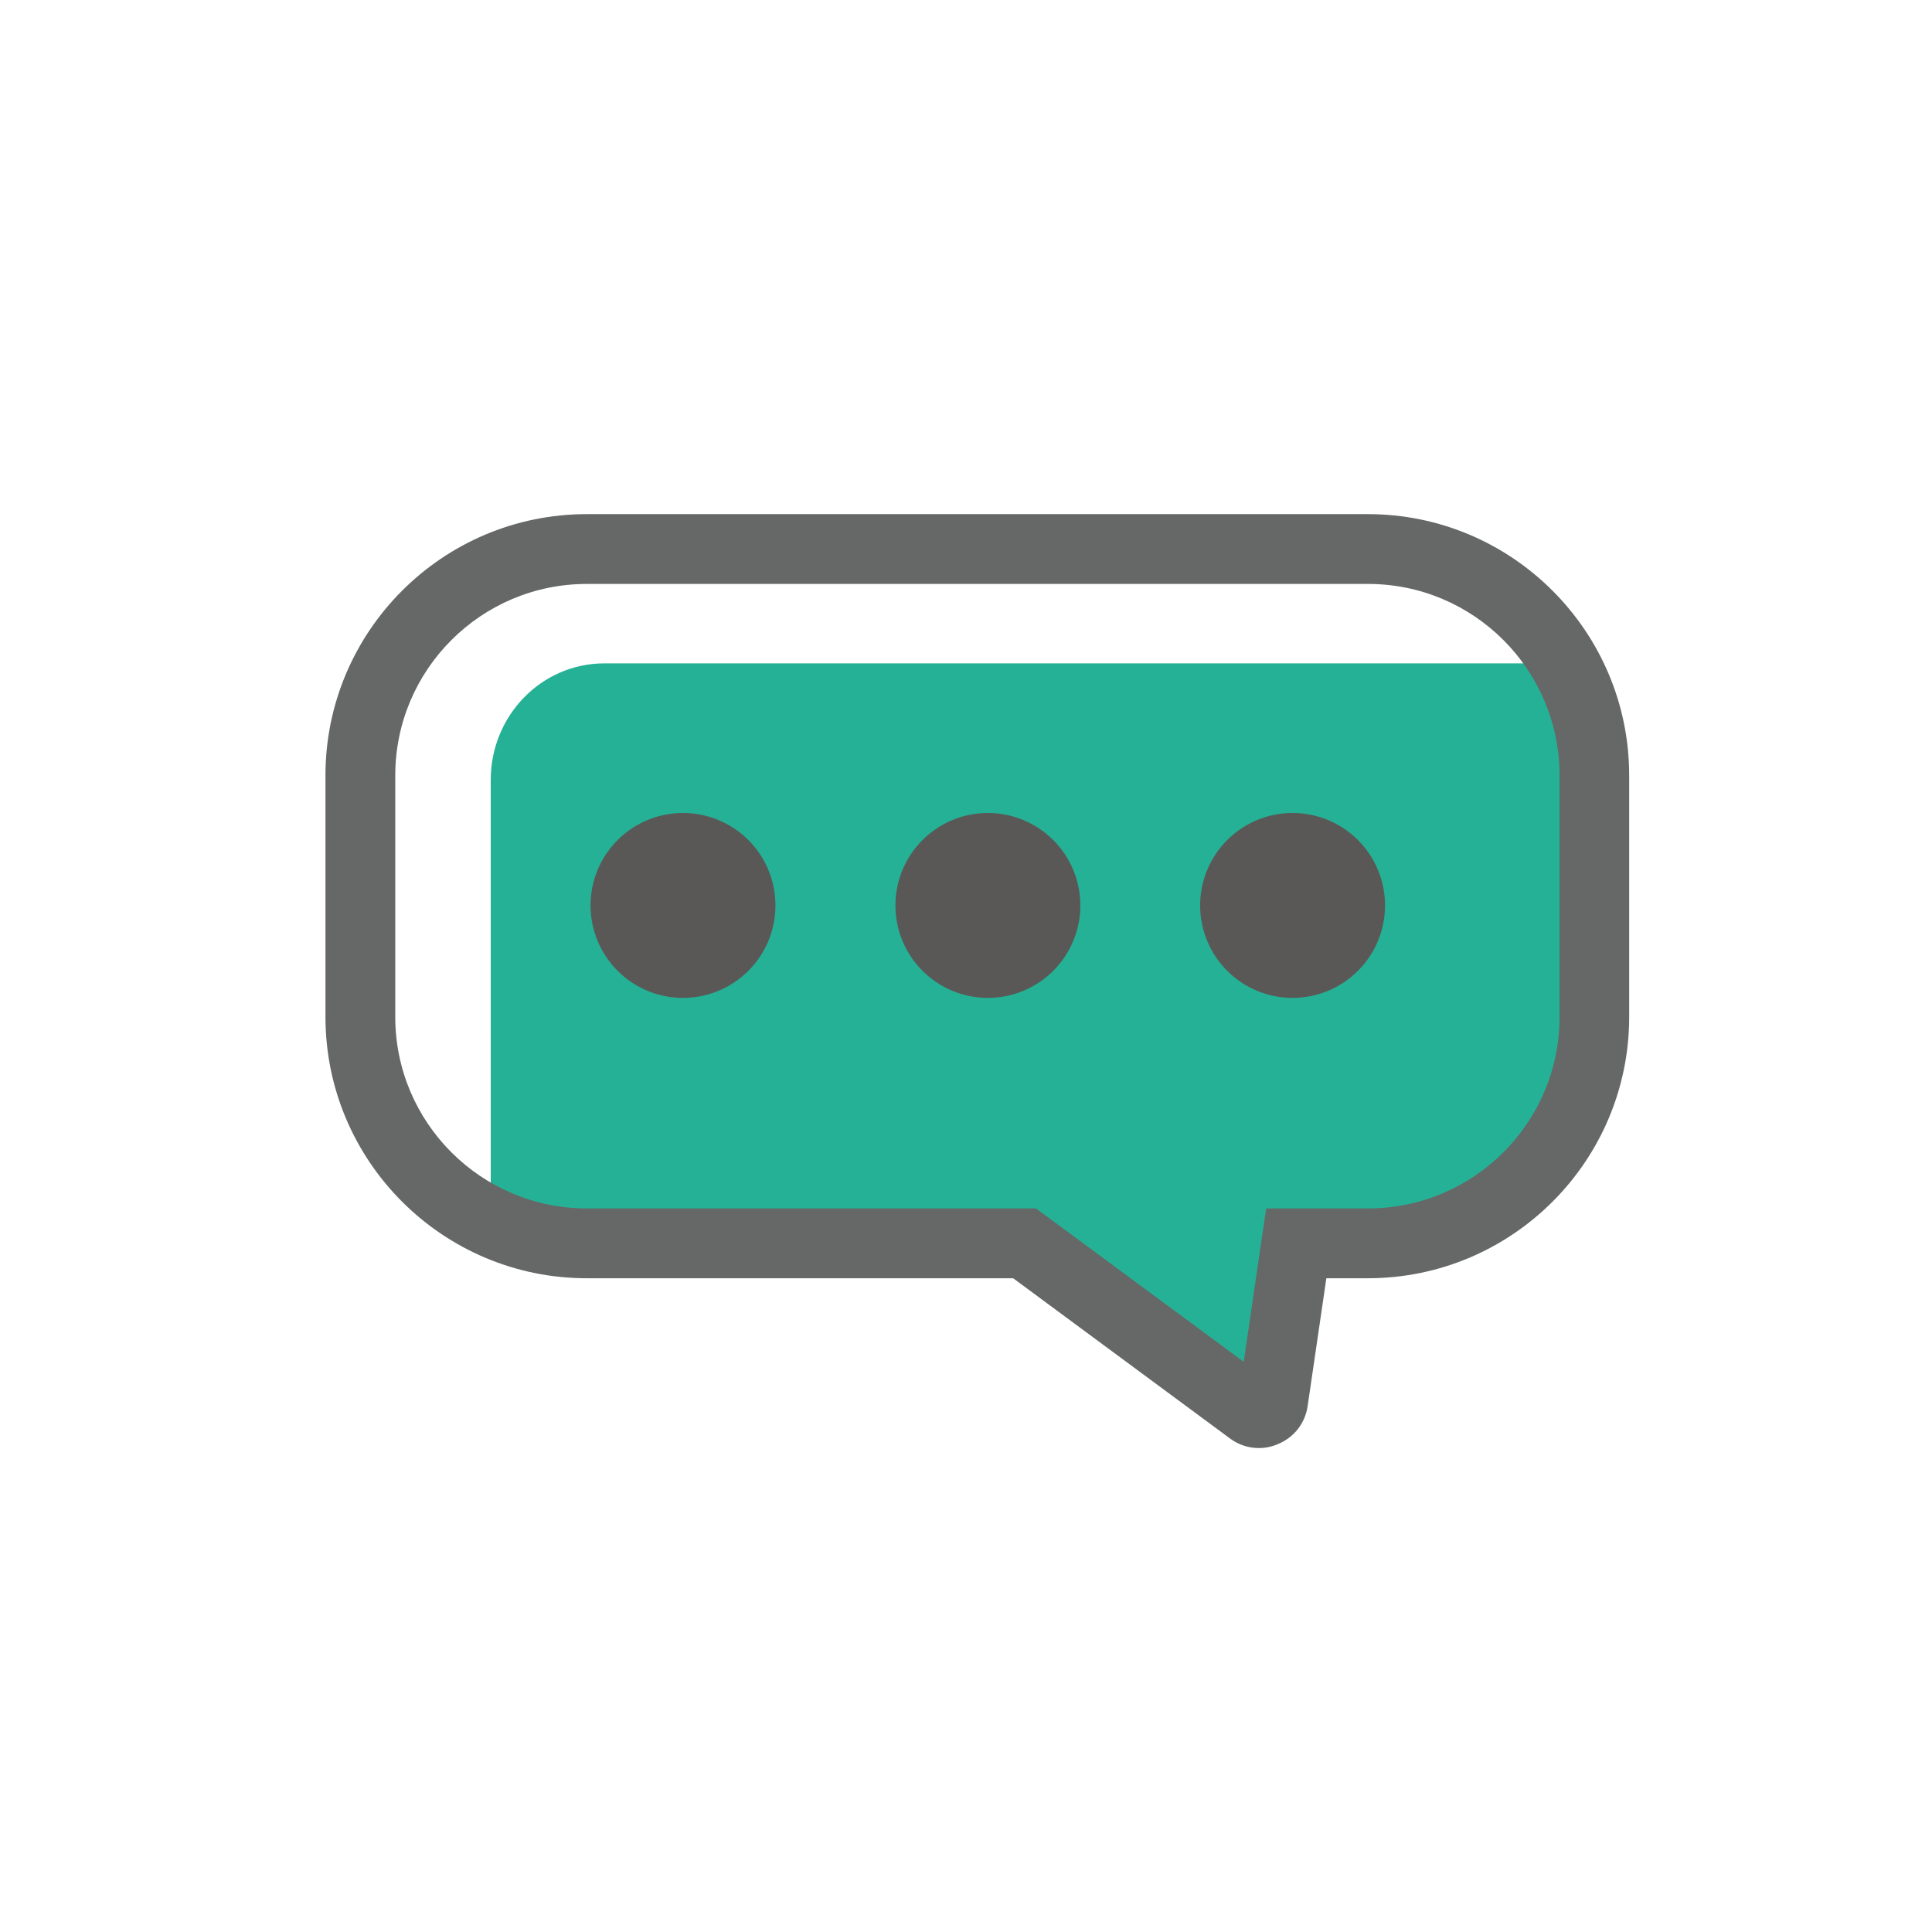
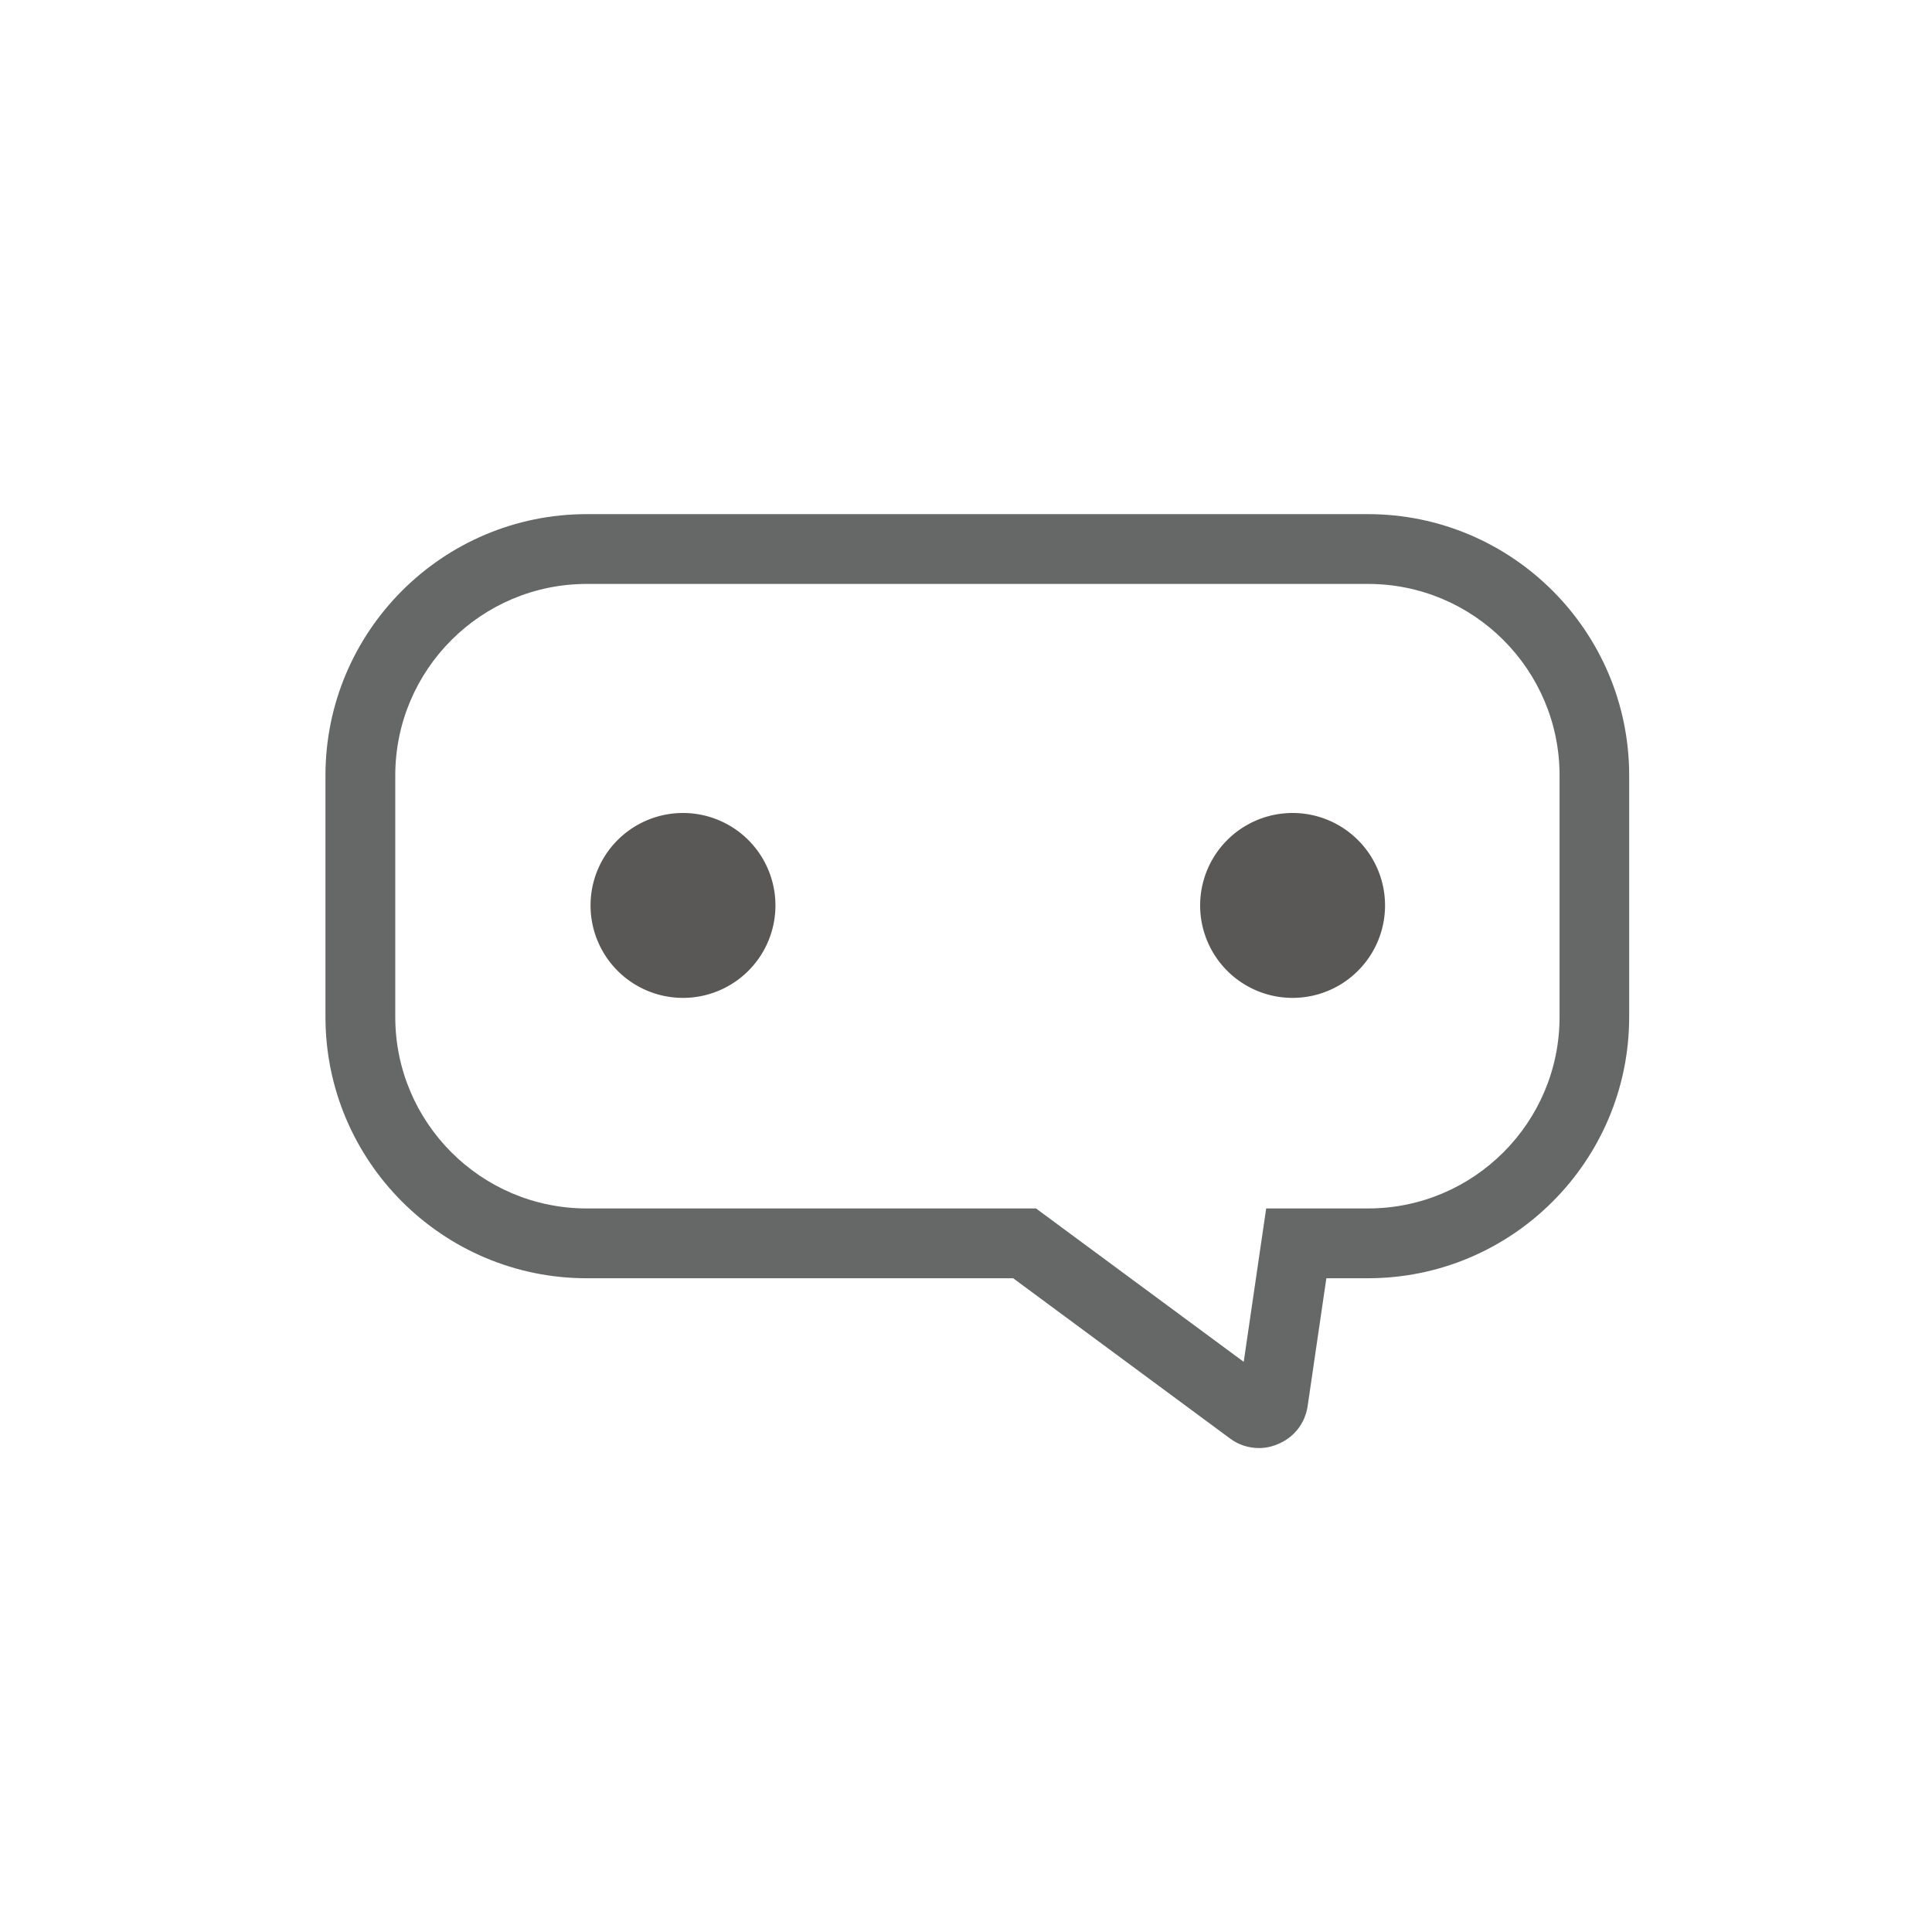
<svg xmlns="http://www.w3.org/2000/svg" class="svg-icon" style="width: 1em; height: 1em;vertical-align: middle;fill: currentColor;overflow: hidden;" viewBox="0 0 1024 1024" version="1.1">
-   <path d="M736.1 660.3h-48.4L660.8 737l-95.1-76.7H275.9c-8.7 0-15.8-7.3-15.8-16.2V413.4c0-34.1 26.9-61.8 60.2-61.8H827c9.9 0 18 8.3 18 18.5v178.3c0 61.8-48.8 111.9-108.9 111.9z" fill="#25B195" />
  <path d="M667.3 767.5c-5.5 0-10.9-1.7-15.4-5.1L537 677.5H311c-76.4 0-138.5-62.1-138.5-138.5V411c0-76.4 62.1-138.5 138.5-138.5h414c76.4 0 138.5 62.1 138.5 138.5v128c0 76.4-62.1 138.5-138.5 138.5h-22l-9.9 67.6c-1.3 9.2-7.2 16.8-15.8 20.3-3.2 1.4-6.6 2.1-10 2.1zM311 309.5c-56 0-101.5 45.5-101.5 101.5v128c0 56 45.5 101.5 101.5 101.5h238.1l110.1 81.3 11.9-81.3h54c56 0 101.5-45.5 101.5-101.5V411c0-56-45.5-101.5-101.5-101.5H311z" fill="#666767" />
  <path d="M362 479.9m-49 0a49 49 0 1 0 98 0 49 49 0 1 0-98 0Z" fill="#595857" />
-   <path d="M523.6 479.9m-49 0a49 49 0 1 0 98 0 49 49 0 1 0-98 0Z" fill="#595857" />
  <path d="M685.1 479.9m-49 0a49 49 0 1 0 98 0 49 49 0 1 0-98 0Z" fill="#595857" />
</svg>